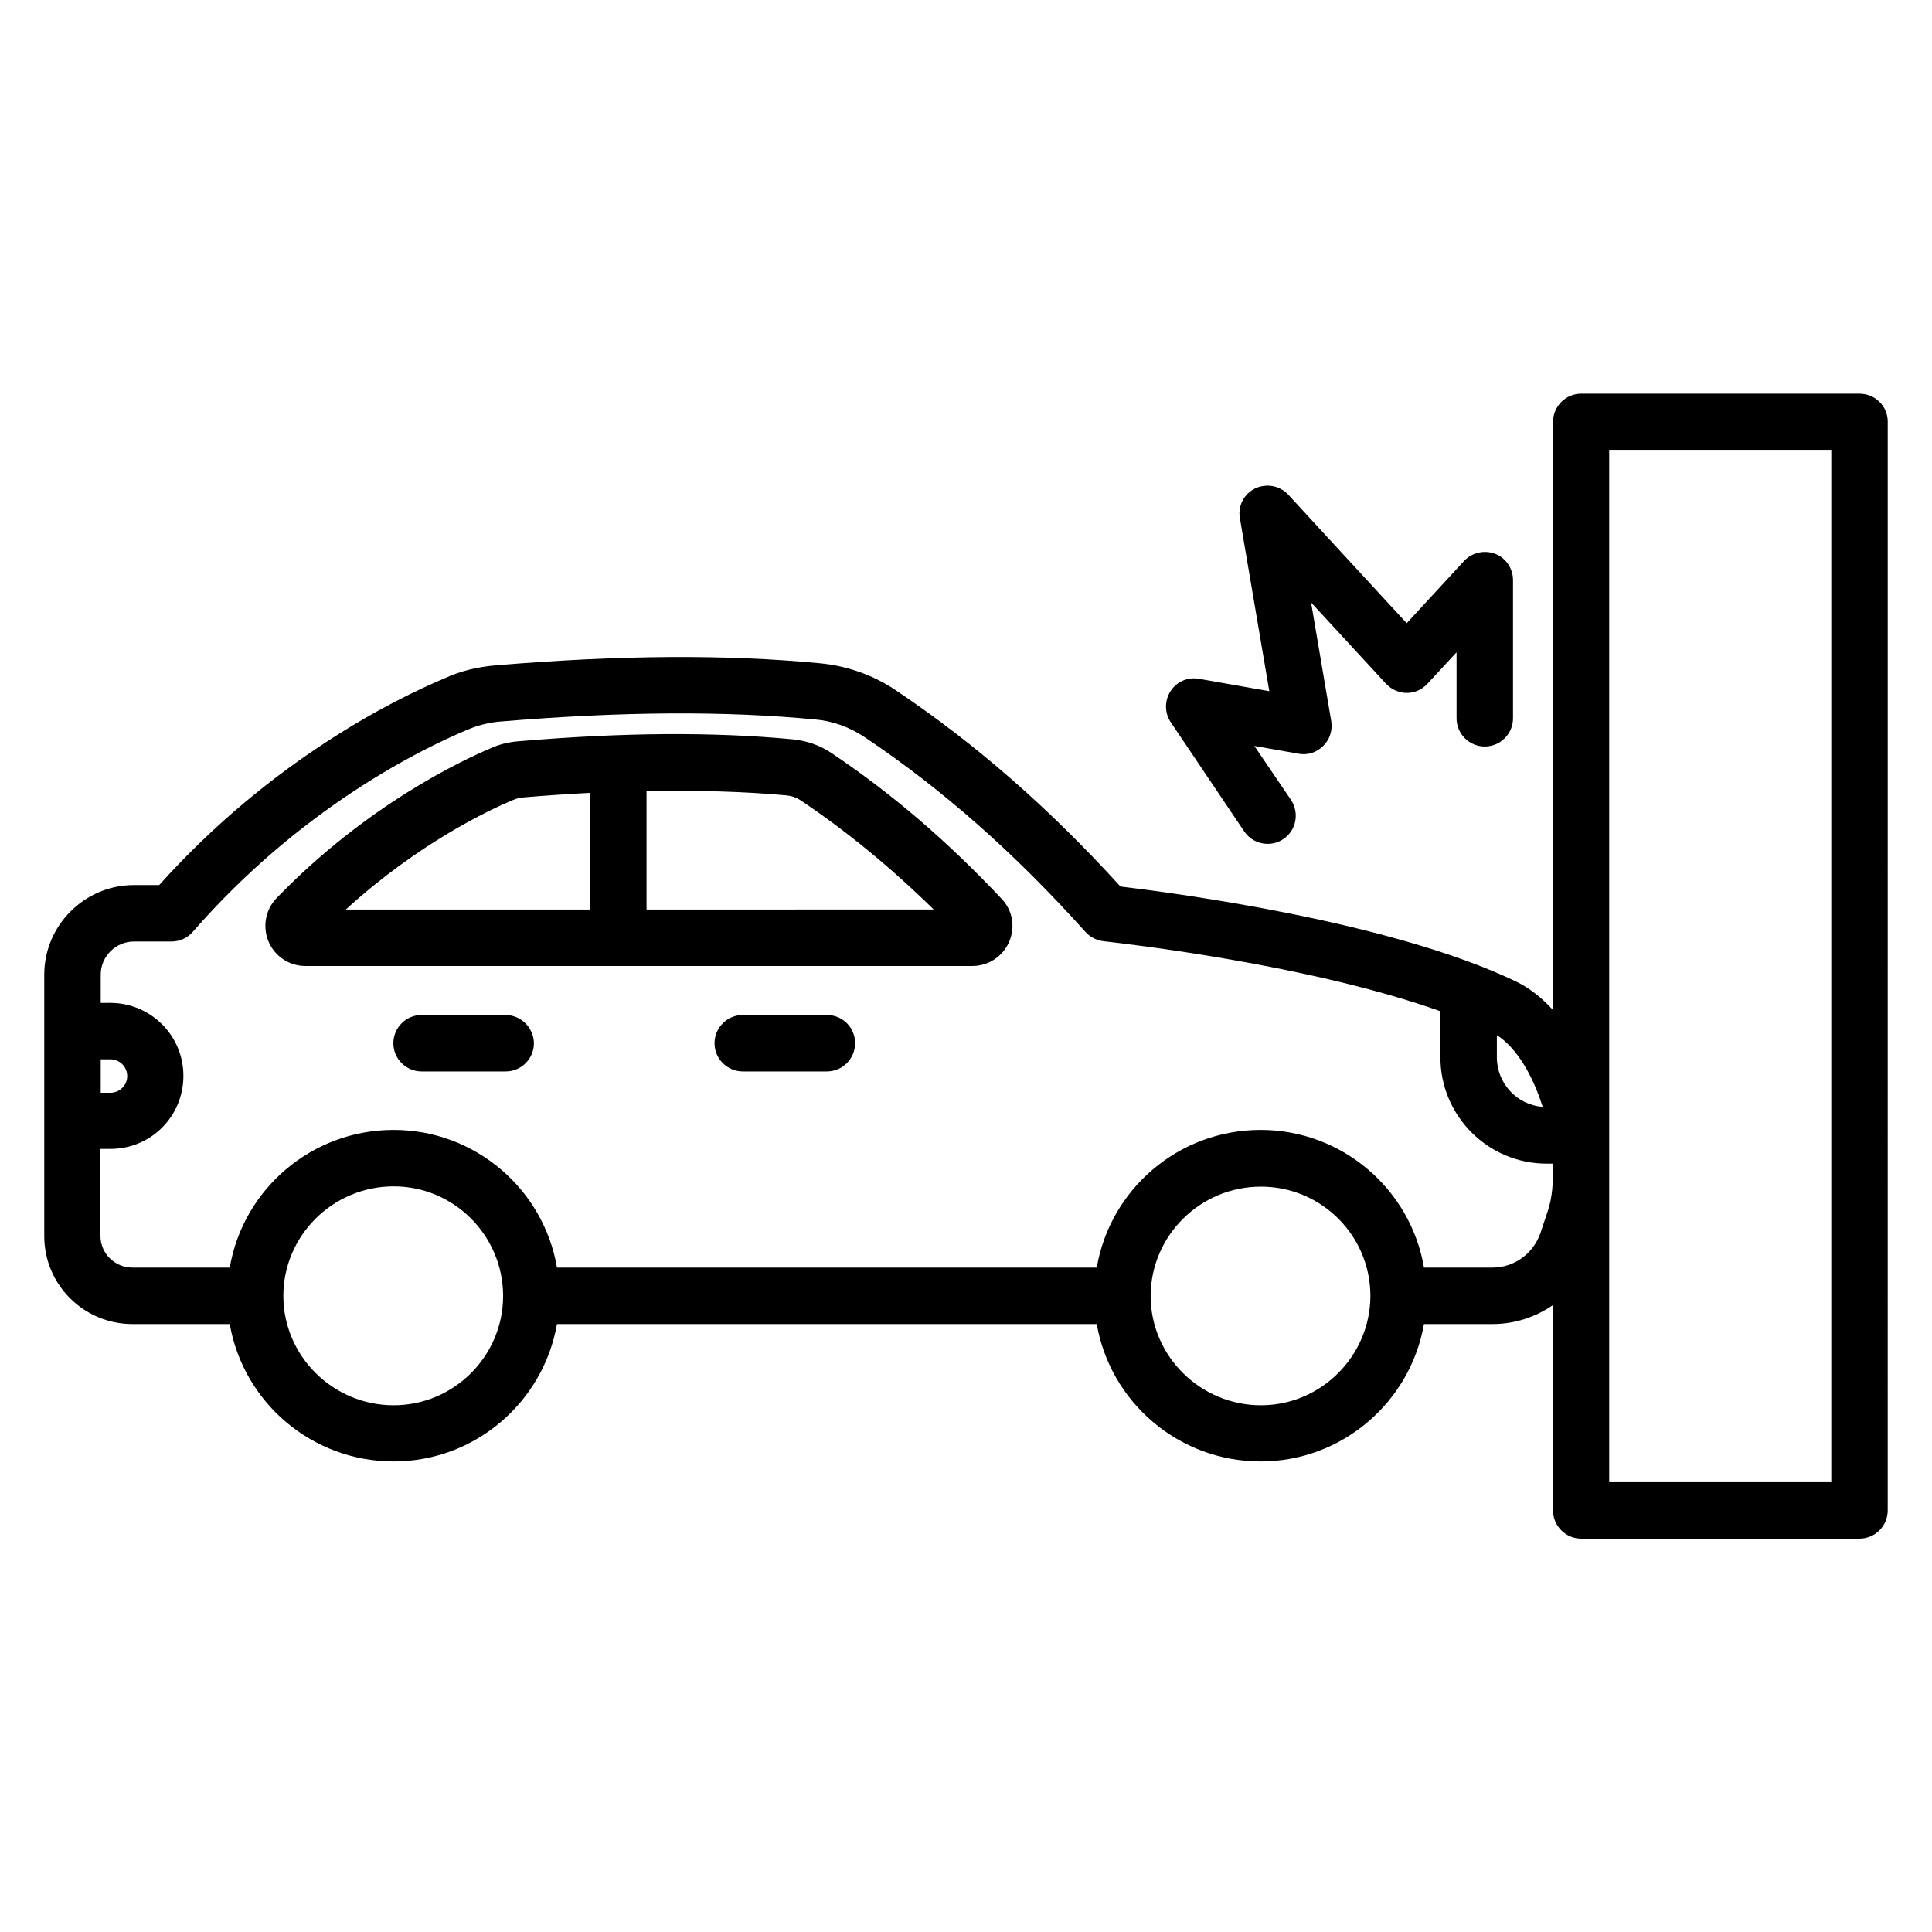
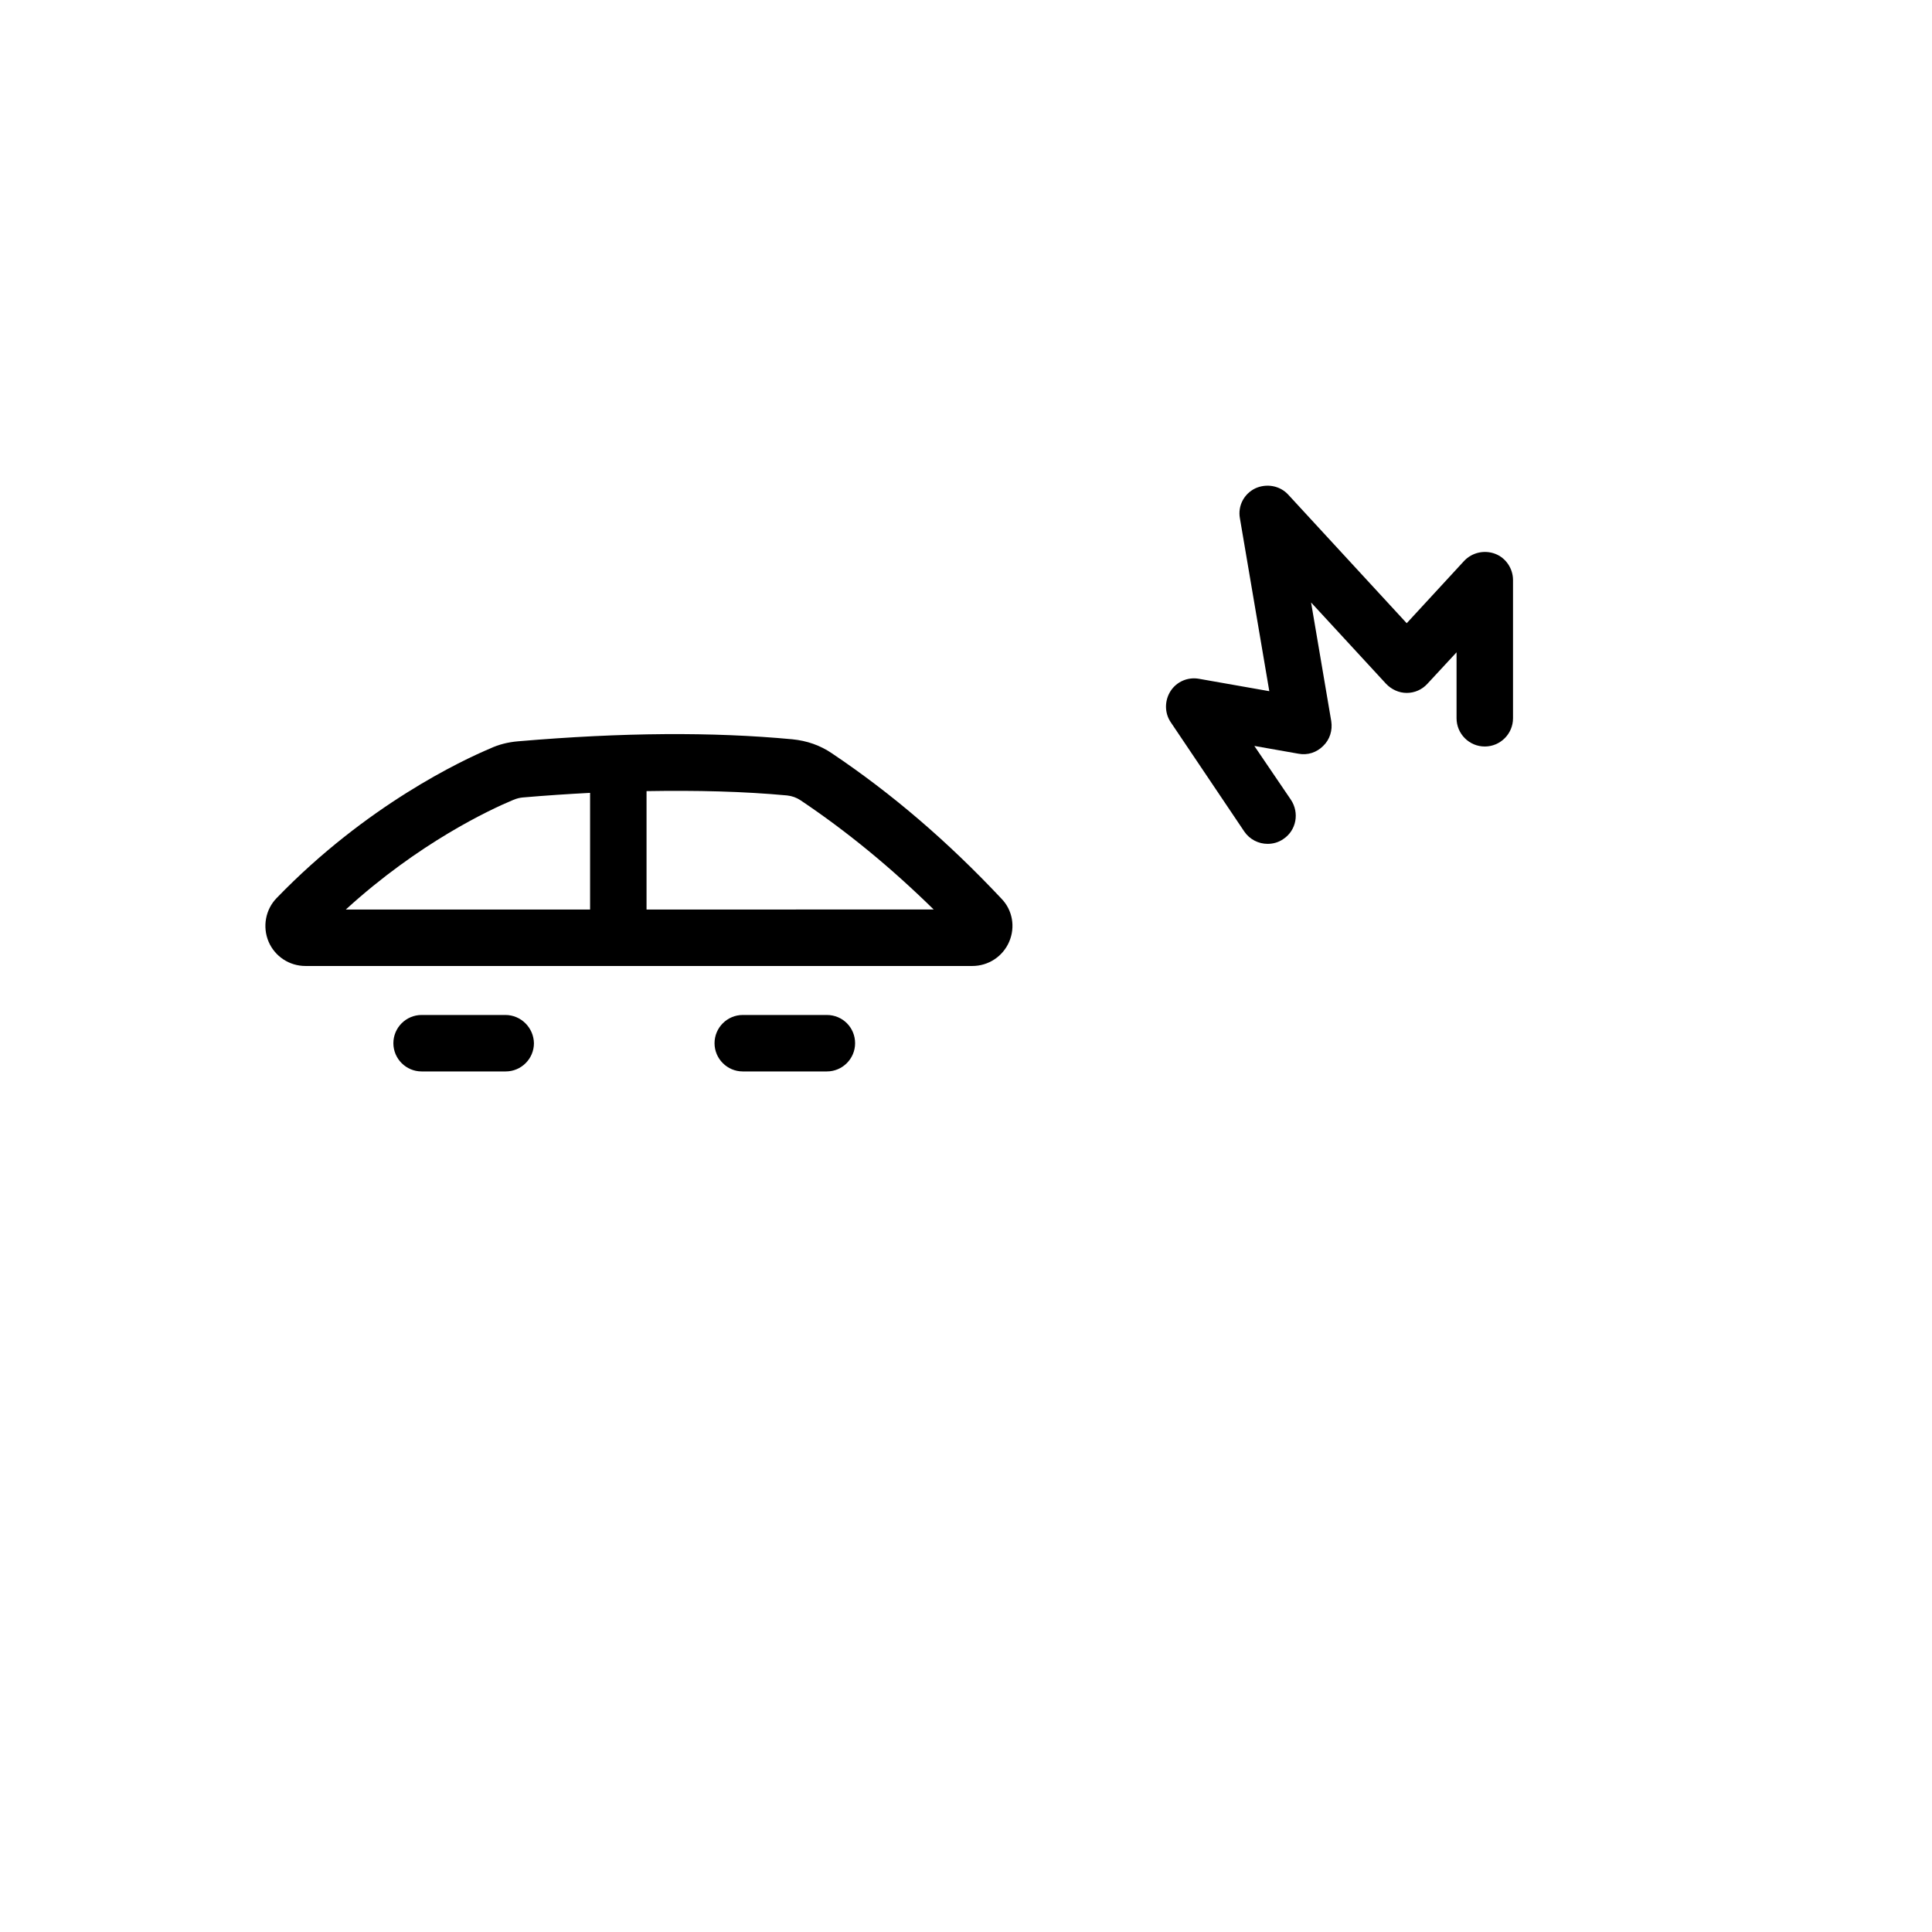
<svg xmlns="http://www.w3.org/2000/svg" fill="#000000" width="800px" height="800px" version="1.1" viewBox="144 144 512 512">
  <g>
    <path d="m364.5 343.66c-3.129-2.137-6.641-3.359-10.535-3.742-21.145-1.984-44.887-1.832-72.672 0.535-2.672 0.23-5.113 0.84-7.406 1.91-7.25 3.055-32.746 14.961-56.562 39.617-2.977 3.055-3.816 7.633-2.137 11.602 1.68 3.894 5.496 6.414 9.77 6.414h176.71c4.273 0 8.09-2.519 9.77-6.414 1.68-3.894 0.918-8.398-2.062-11.449-14.348-15.266-29.078-27.863-44.879-38.473zm-84.578 12.367c1.07-0.457 1.832-0.609 2.594-0.688 6.184-0.535 12.062-0.918 17.863-1.223v30.914h-64.73c19.387-17.707 38.242-26.488 44.273-29.004zm35.418 29.004v-31.375c13.359-0.23 25.801 0.078 37.25 1.145 1.297 0.152 2.441 0.535 3.586 1.297 12.289 8.246 23.895 17.785 35.266 28.93z" />
    <path d="m363.13 412.98h-22.289c-4.121 0-7.481 3.359-7.481 7.481 0 4.121 3.359 7.481 7.481 7.481h22.289c4.121 0 7.481-3.359 7.481-7.481 0-4.121-3.281-7.481-7.481-7.481z" />
    <path d="m277.94 412.98h-22.211c-4.121 0-7.481 3.359-7.481 7.481 0 4.121 3.359 7.481 7.481 7.481h22.289c4.121 0 7.481-3.359 7.481-7.481-0.074-4.121-3.434-7.481-7.559-7.481z" />
-     <path d="m636.79 248.32h-73.738c-4.121 0-7.481 3.359-7.481 7.481v155.88c-2.902-3.207-6.184-5.801-9.77-7.559-33.281-15.953-90.227-23.434-104.88-25.191-19.008-20.914-38.473-37.863-59.387-51.906-6.031-4.121-13.055-6.566-20.23-7.25-24.734-2.367-52.824-2.215-85.723 0.535-4.887 0.383-9.695 1.527-13.895 3.512-12.902 5.418-45.723 21.527-75.496 54.73h-6.719c-13.055 0-23.742 10.688-23.742 23.742v69.312c0 12.824 10.457 23.281 23.359 23.281h25.801c3.586 20.688 21.68 36.41 43.434 36.41 21.68 0 39.695-15.801 43.281-36.41h143.05c3.586 20.688 21.68 36.41 43.434 36.41 21.68 0 39.695-15.801 43.281-36.41h18.168c5.879 0 11.375-1.832 16.031-5.039v54.426c0 4.121 3.359 7.481 7.481 7.481h73.738c4.121 0 7.481-3.359 7.481-7.481l0.004-288.54c0-4.121-3.359-7.406-7.481-7.406zm-83.969 189.01c-6.793-0.535-12.137-6.184-12.137-13.129v-5.879c5.344 3.434 9.543 10.762 12.137 19.008zm-382.13-12.598h2.594c2.441 0 4.426 1.984 4.426 4.426 0 1.223-0.457 2.289-1.297 3.129-0.836 0.844-1.98 1.301-3.203 1.301h-2.519zm77.633 91.68c-16.105 0-29.234-13.055-29.234-29.008s13.129-29.008 29.234-29.008c15.953 0 28.93 12.977 29.008 28.93v0.152 0.078c-0.074 15.879-13.055 28.855-29.008 28.855zm229.84 0c-16.031 0-29.16-12.977-29.234-28.855v-0.078-0.078c0.078-15.953 13.129-28.93 29.234-28.93 16.031 0 29.008 12.977 29.008 29.008-0.074 15.879-13.051 28.934-29.008 28.934zm75.953-51.297-1.91 5.727c-1.91 5.418-6.945 9.082-12.672 9.082h-18.164c-3.512-20.688-21.602-36.488-43.281-36.488-21.832 0-39.922 15.801-43.434 36.488h-143.05c-3.512-20.688-21.602-36.488-43.281-36.488-21.832 0-39.922 15.801-43.434 36.488h-25.801c-4.656 0-8.473-3.742-8.473-8.398v-23.055h2.594c5.191 0 10.078-1.984 13.742-5.648 3.664-3.664 5.648-8.551 5.648-13.742 0-10.688-8.703-19.312-19.391-19.312l-2.519 0.004v-7.481c0-4.809 3.969-8.777 8.777-8.777h10c2.137 0 4.199-0.918 5.648-2.594 28.398-32.594 60-48.168 72.52-53.434 2.824-1.223 5.953-2.062 9.16-2.289 32.137-2.672 59.312-2.824 83.203-0.535 4.656 0.383 9.238 2.062 13.207 4.734 20.609 13.816 39.695 30.688 58.473 51.602 1.223 1.375 2.977 2.215 4.809 2.441 6.106 0.688 54.504 6.184 89.234 18.551v12.215c0 15.496 12.594 28.168 28.168 28.168h1.602c0.234 4.727-0.148 9.23-1.371 12.742zm75.191 71.676h-58.855v-273.58h58.855z" />
    <path d="m473.74 364.35c1.449 2.137 3.816 3.281 6.184 3.281 1.449 0 2.902-0.383 4.199-1.297 3.434-2.289 4.273-6.945 1.984-10.383l-9.695-14.273 11.68 2.062c2.441 0.457 4.809-0.305 6.566-2.062 1.754-1.68 2.519-4.121 2.137-6.566l-5.344-31.449 19.848 21.527c1.449 1.527 3.434 2.441 5.496 2.441s4.047-0.84 5.496-2.441l7.711-8.32v17.48c0 4.121 3.359 7.481 7.481 7.481 4.121 0 7.481-3.359 7.481-7.481v-36.641c0-3.055-1.91-5.879-4.734-6.945-2.824-1.07-6.106-0.383-8.246 1.91l-15.191 16.484-31.375-34.047c-2.215-2.441-5.801-3.055-8.777-1.68-2.977 1.449-4.656 4.656-4.047 7.938l7.785 45.801-18.625-3.281c-2.977-0.535-5.953 0.762-7.559 3.281-1.602 2.519-1.602 5.801 0.078 8.246z" />
  </g>
</svg>